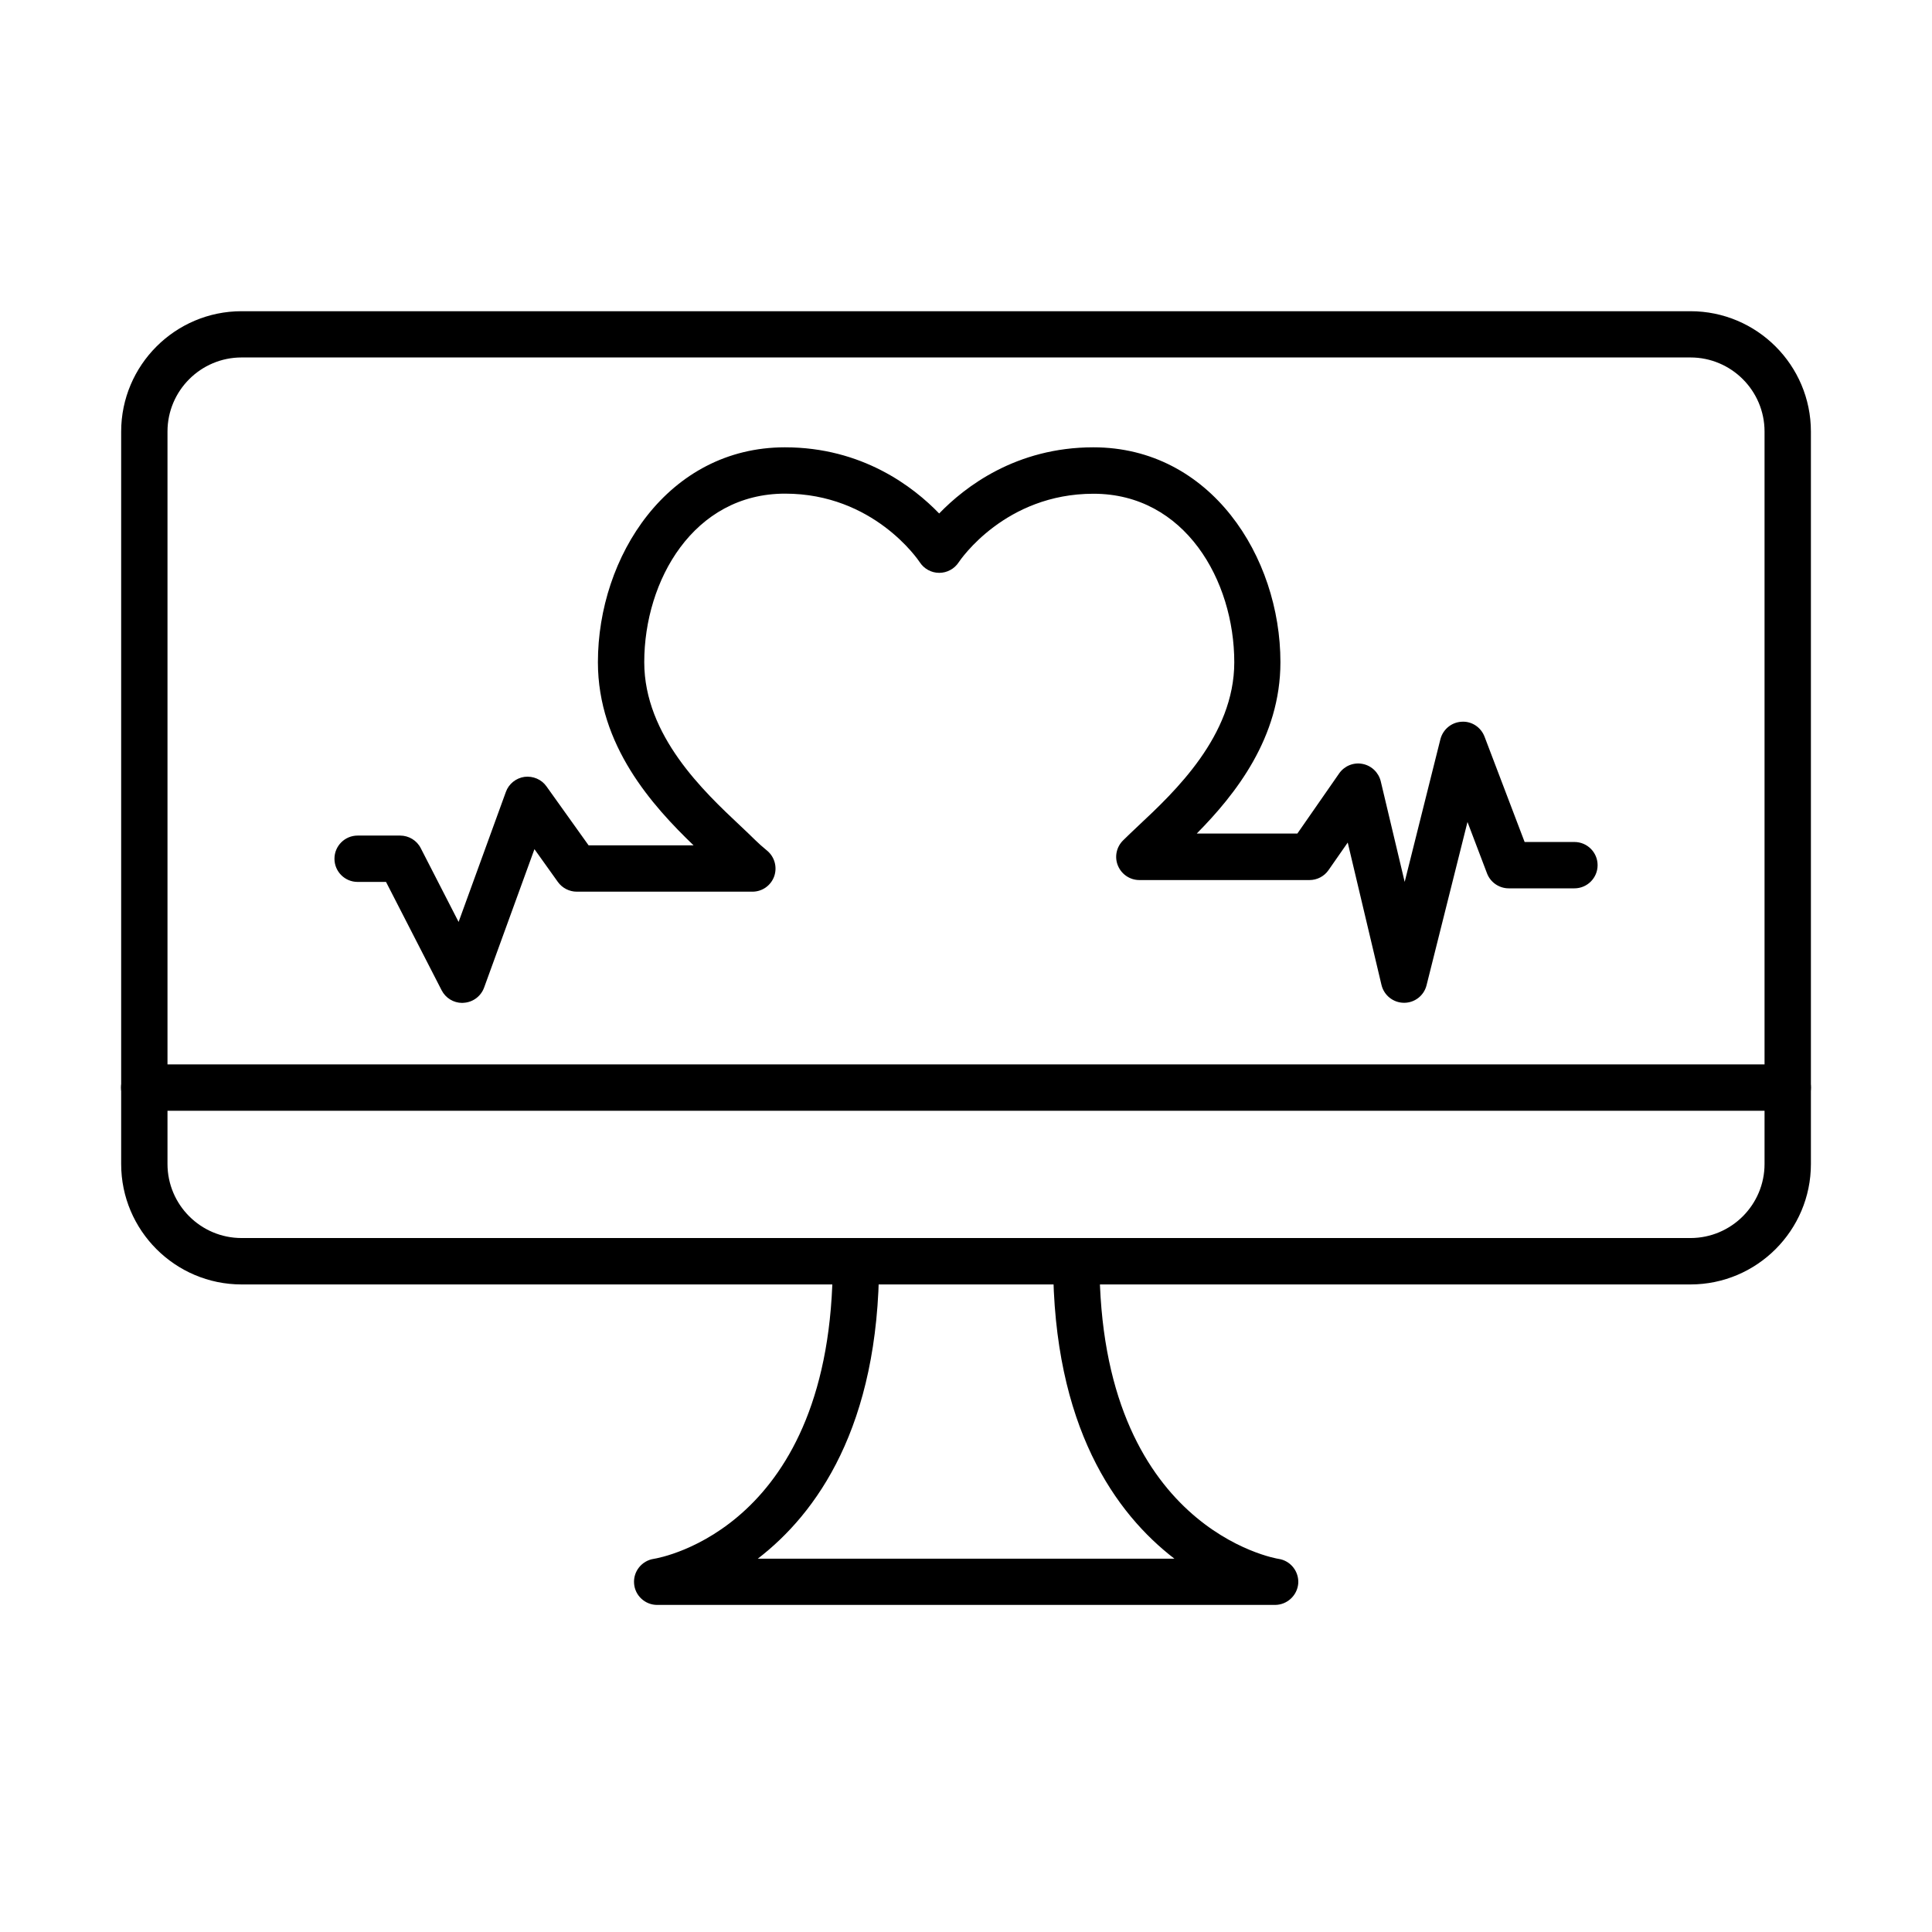
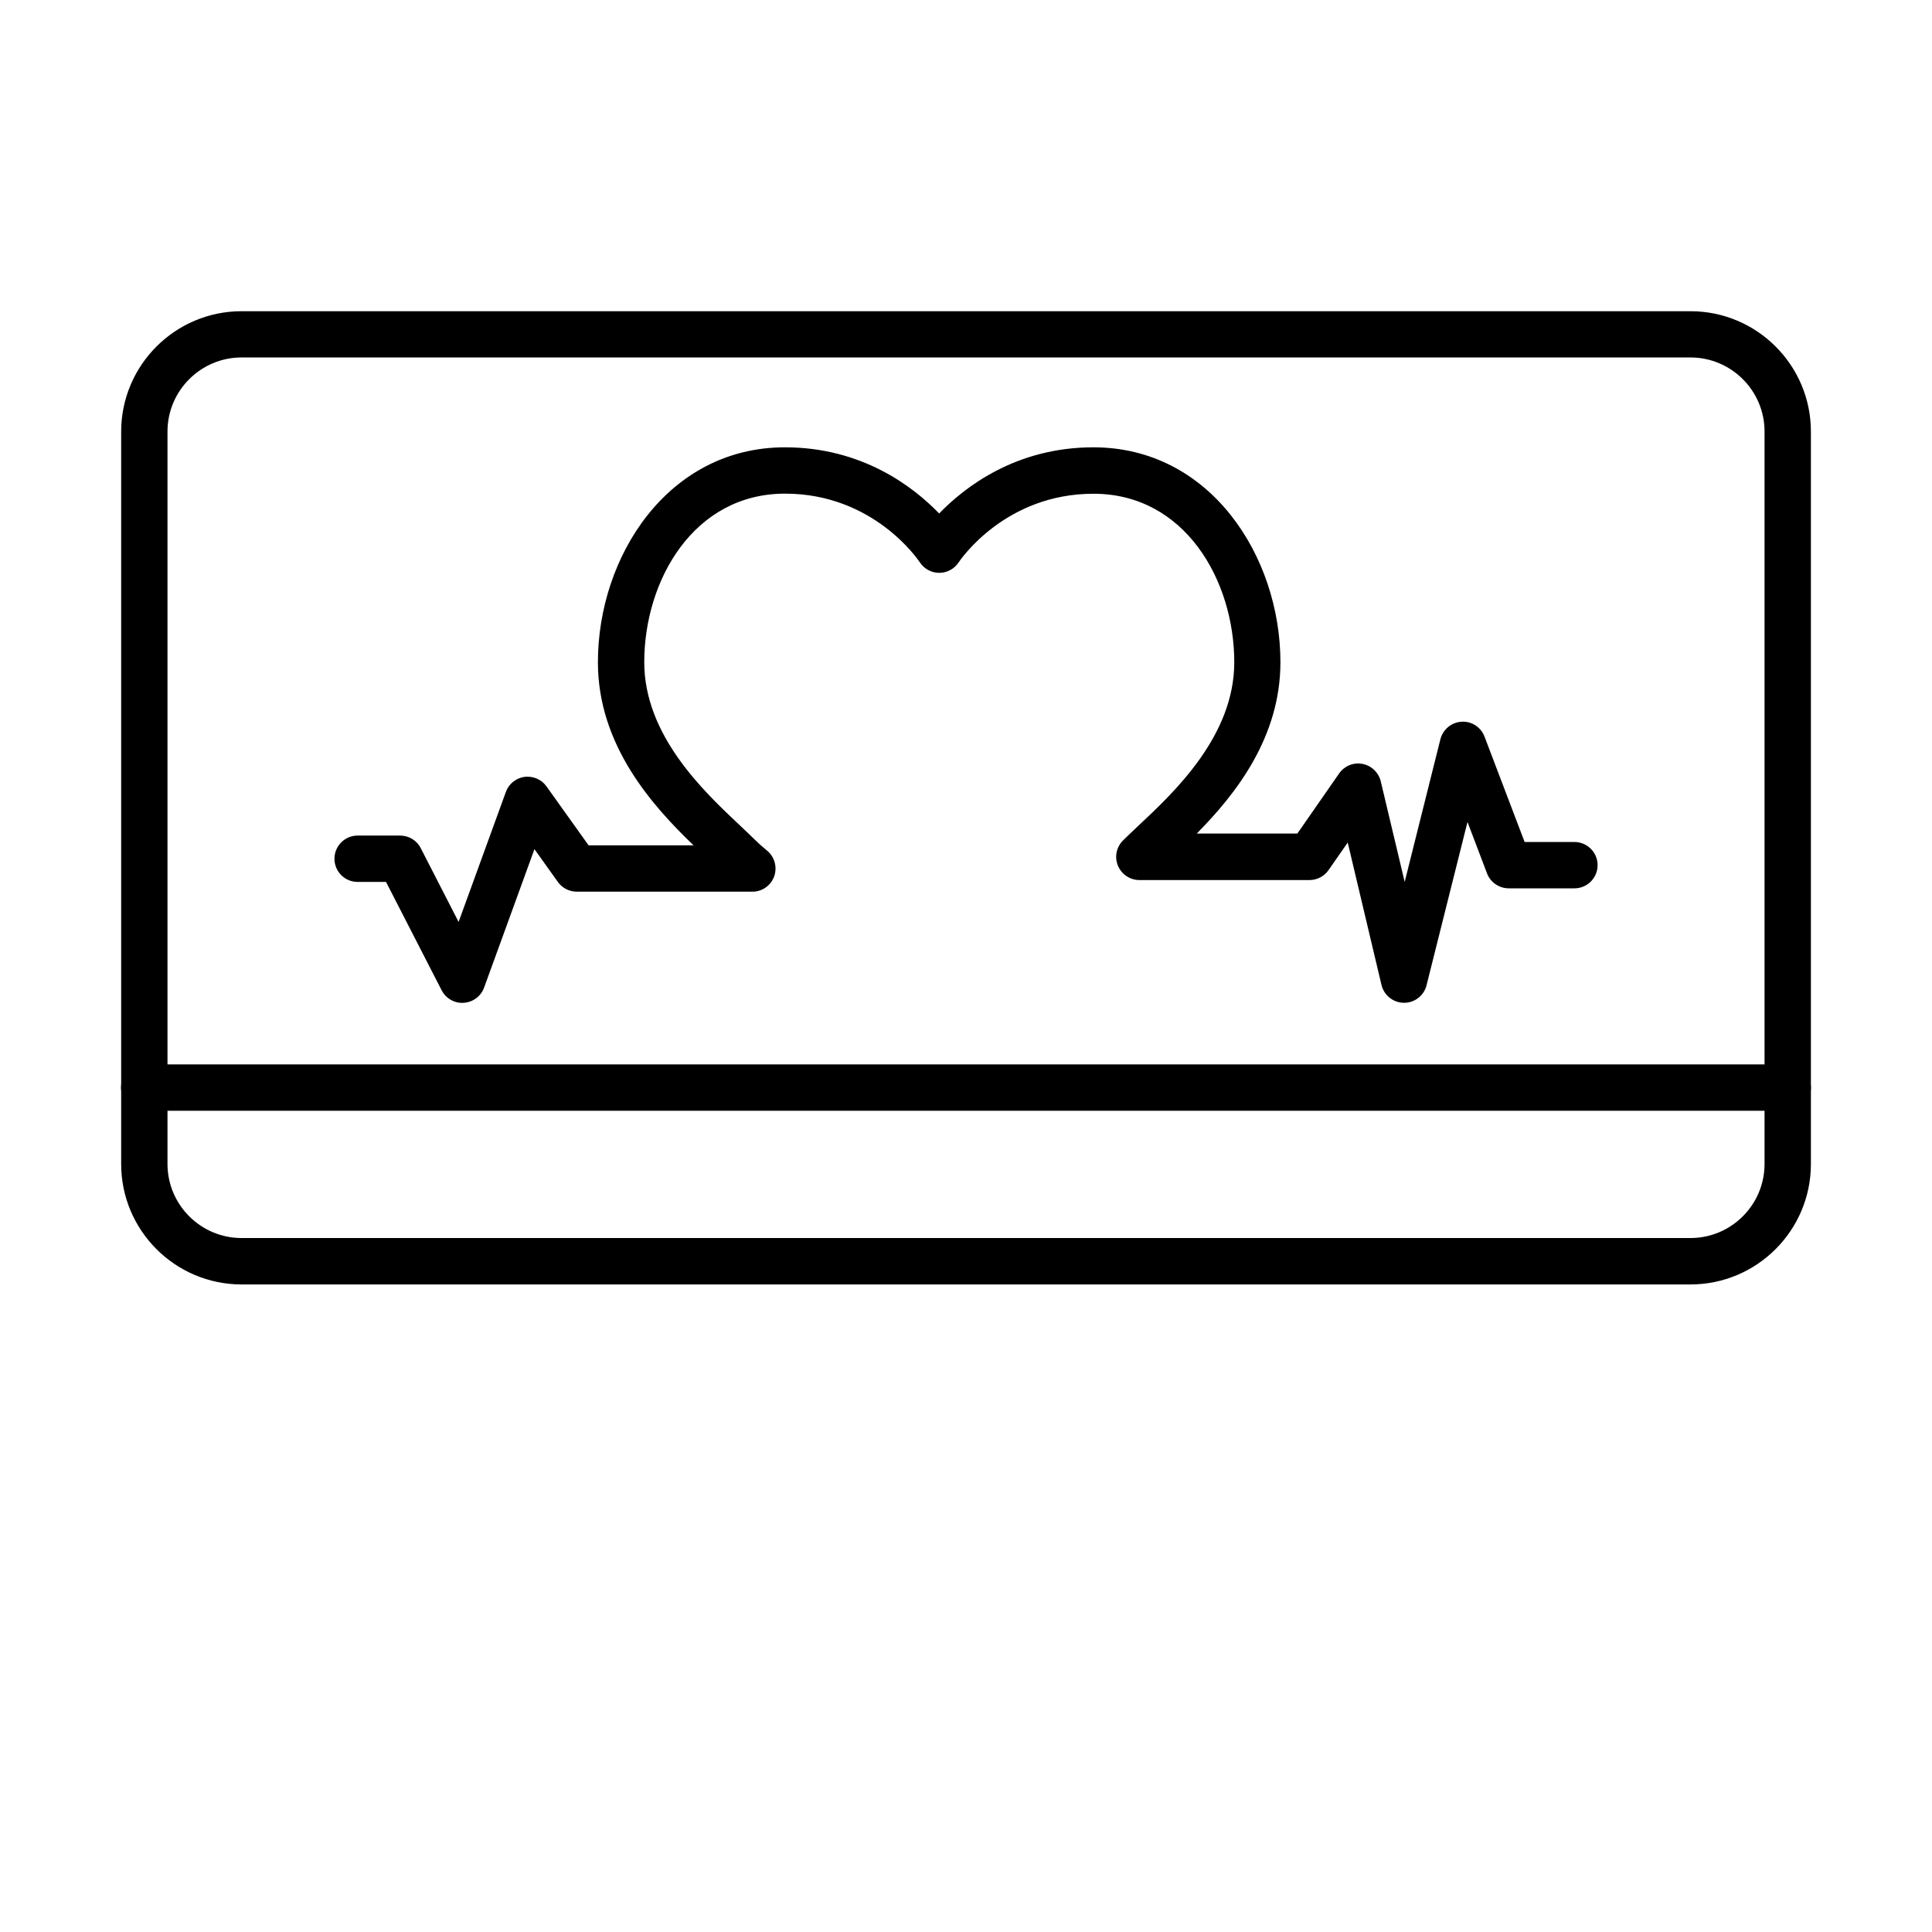
<svg xmlns="http://www.w3.org/2000/svg" fill="#000000" width="800px" height="800px" version="1.1" viewBox="144 144 512 512">
  <g>
    <path d="m266.49 409.78c-2.293 0-4.387-1.285-5.445-3.328l-14.746-28.734h-7.527c-3.379 0-6.137-2.738-6.137-6.141s2.758-6.141 6.137-6.141h11.27c2.297 0 4.422 1.281 5.457 3.328l10.035 19.559 12.527-34.453c0.762-2.148 2.691-3.676 4.938-3.996 2.266-0.273 4.508 0.668 5.816 2.516l11.172 15.637h27.82c-10.902-10.48-25.355-26.488-25.355-48.535 0-27.992 18.547-56.949 49.57-56.949 20.496 0 34.059 10.484 40.867 17.535 6.809-7.051 20.371-17.535 40.867-17.535 31.023 0 49.57 28.957 49.57 56.949 0 19.949-11.859 34.969-22.168 45.402h26.66l11.074-15.934c1.379-1.973 3.797-2.984 6.188-2.516 2.367 0.445 4.269 2.269 4.836 4.613l6.34 26.66 9.465-37.809c0.668-2.59 2.914-4.488 5.602-4.637 2.664-0.195 5.133 1.434 6.094 3.945l10.625 27.922h13.199c3.379 0 6.141 2.734 6.141 6.141 0 3.402-2.762 6.141-6.141 6.141h-17.414c-2.539 0-4.832-1.578-5.742-3.945l-5.184-13.641-10.852 43.285c-0.691 2.734-3.133 4.633-5.941 4.633h-0.051c-2.836-0.023-5.277-1.973-5.941-4.707l-8.953-37.758-5.082 7.297c-1.137 1.652-3.035 2.641-5.035 2.641h-45.105c-2.488 0-4.707-1.504-5.672-3.797-0.961-2.297-0.418-4.934 1.332-6.684 1.184-1.188 2.59-2.492 4.144-3.973 9.492-8.879 25.352-23.773 25.352-43.258 0-21.656-13.066-44.664-37.312-44.664-23.402 0-35.246 17.461-35.742 18.199-1.133 1.727-3.082 2.762-5.129 2.762h-0.023c-2.07 0-3.996-1.059-5.129-2.785-0.469-0.715-12.309-18.203-35.711-18.203-24.246 0-37.316 23.012-37.316 44.668 0 19.48 15.887 34.352 25.355 43.258 1.555 1.48 2.961 2.785 4.144 3.969 0.766 0.766 1.801 1.676 3.082 2.738 1.973 1.652 2.711 4.363 1.848 6.809-0.887 2.441-3.18 4.043-5.766 4.043h-46.539c-1.973 0-3.852-0.961-5.008-2.566l-6.215-8.703-13.344 36.695c-0.84 2.297-2.961 3.875-5.379 4.019-0.145 0.027-0.297 0.027-0.422 0.027z" />
    <path d="m591.99 484.39h-383.97c-17.609 0-31.91-14.328-31.91-31.914v-194.09c0-17.609 14.328-31.914 31.91-31.914h383.97c17.609 0 31.918 14.305 31.918 31.914v194.09c0 17.586-14.309 31.914-31.918 31.914zm-383.97-245.66c-10.824 0-19.633 8.805-19.633 19.629v194.1c0 10.824 8.809 19.633 19.633 19.633h383.97c10.824 0 19.633-8.809 19.633-19.633v-194.1c0-10.824-8.809-19.629-19.633-19.629z" />
    <path d="m617.77 438.36h-435.55c-3.379 0-6.144-2.738-6.144-6.141 0-3.406 2.766-6.141 6.144-6.141h435.55c3.379 0 6.141 2.734 6.141 6.141 0 3.402-2.738 6.141-6.141 6.141z" />
-     <path d="m481.89 569.32h-163.74c-3.207 0-5.891-2.492-6.113-5.672-0.246-3.207 2.047-6.043 5.203-6.535 1.898-0.297 47.453-8.359 47.453-78.848 0-3.402 2.731-6.141 6.137-6.141 3.402 0 6.141 2.738 6.141 6.141 0 43.926-16.695 66.91-32.137 78.797h110.39c-15.465-11.887-32.137-34.848-32.137-78.797 0-3.402 2.738-6.141 6.141-6.141 3.406 0 6.144 2.738 6.144 6.141 0 70.98 46.953 78.797 47.445 78.848 3.184 0.469 5.453 3.328 5.231 6.535-0.27 3.18-2.957 5.672-6.164 5.672z" />
  </g>
</svg>